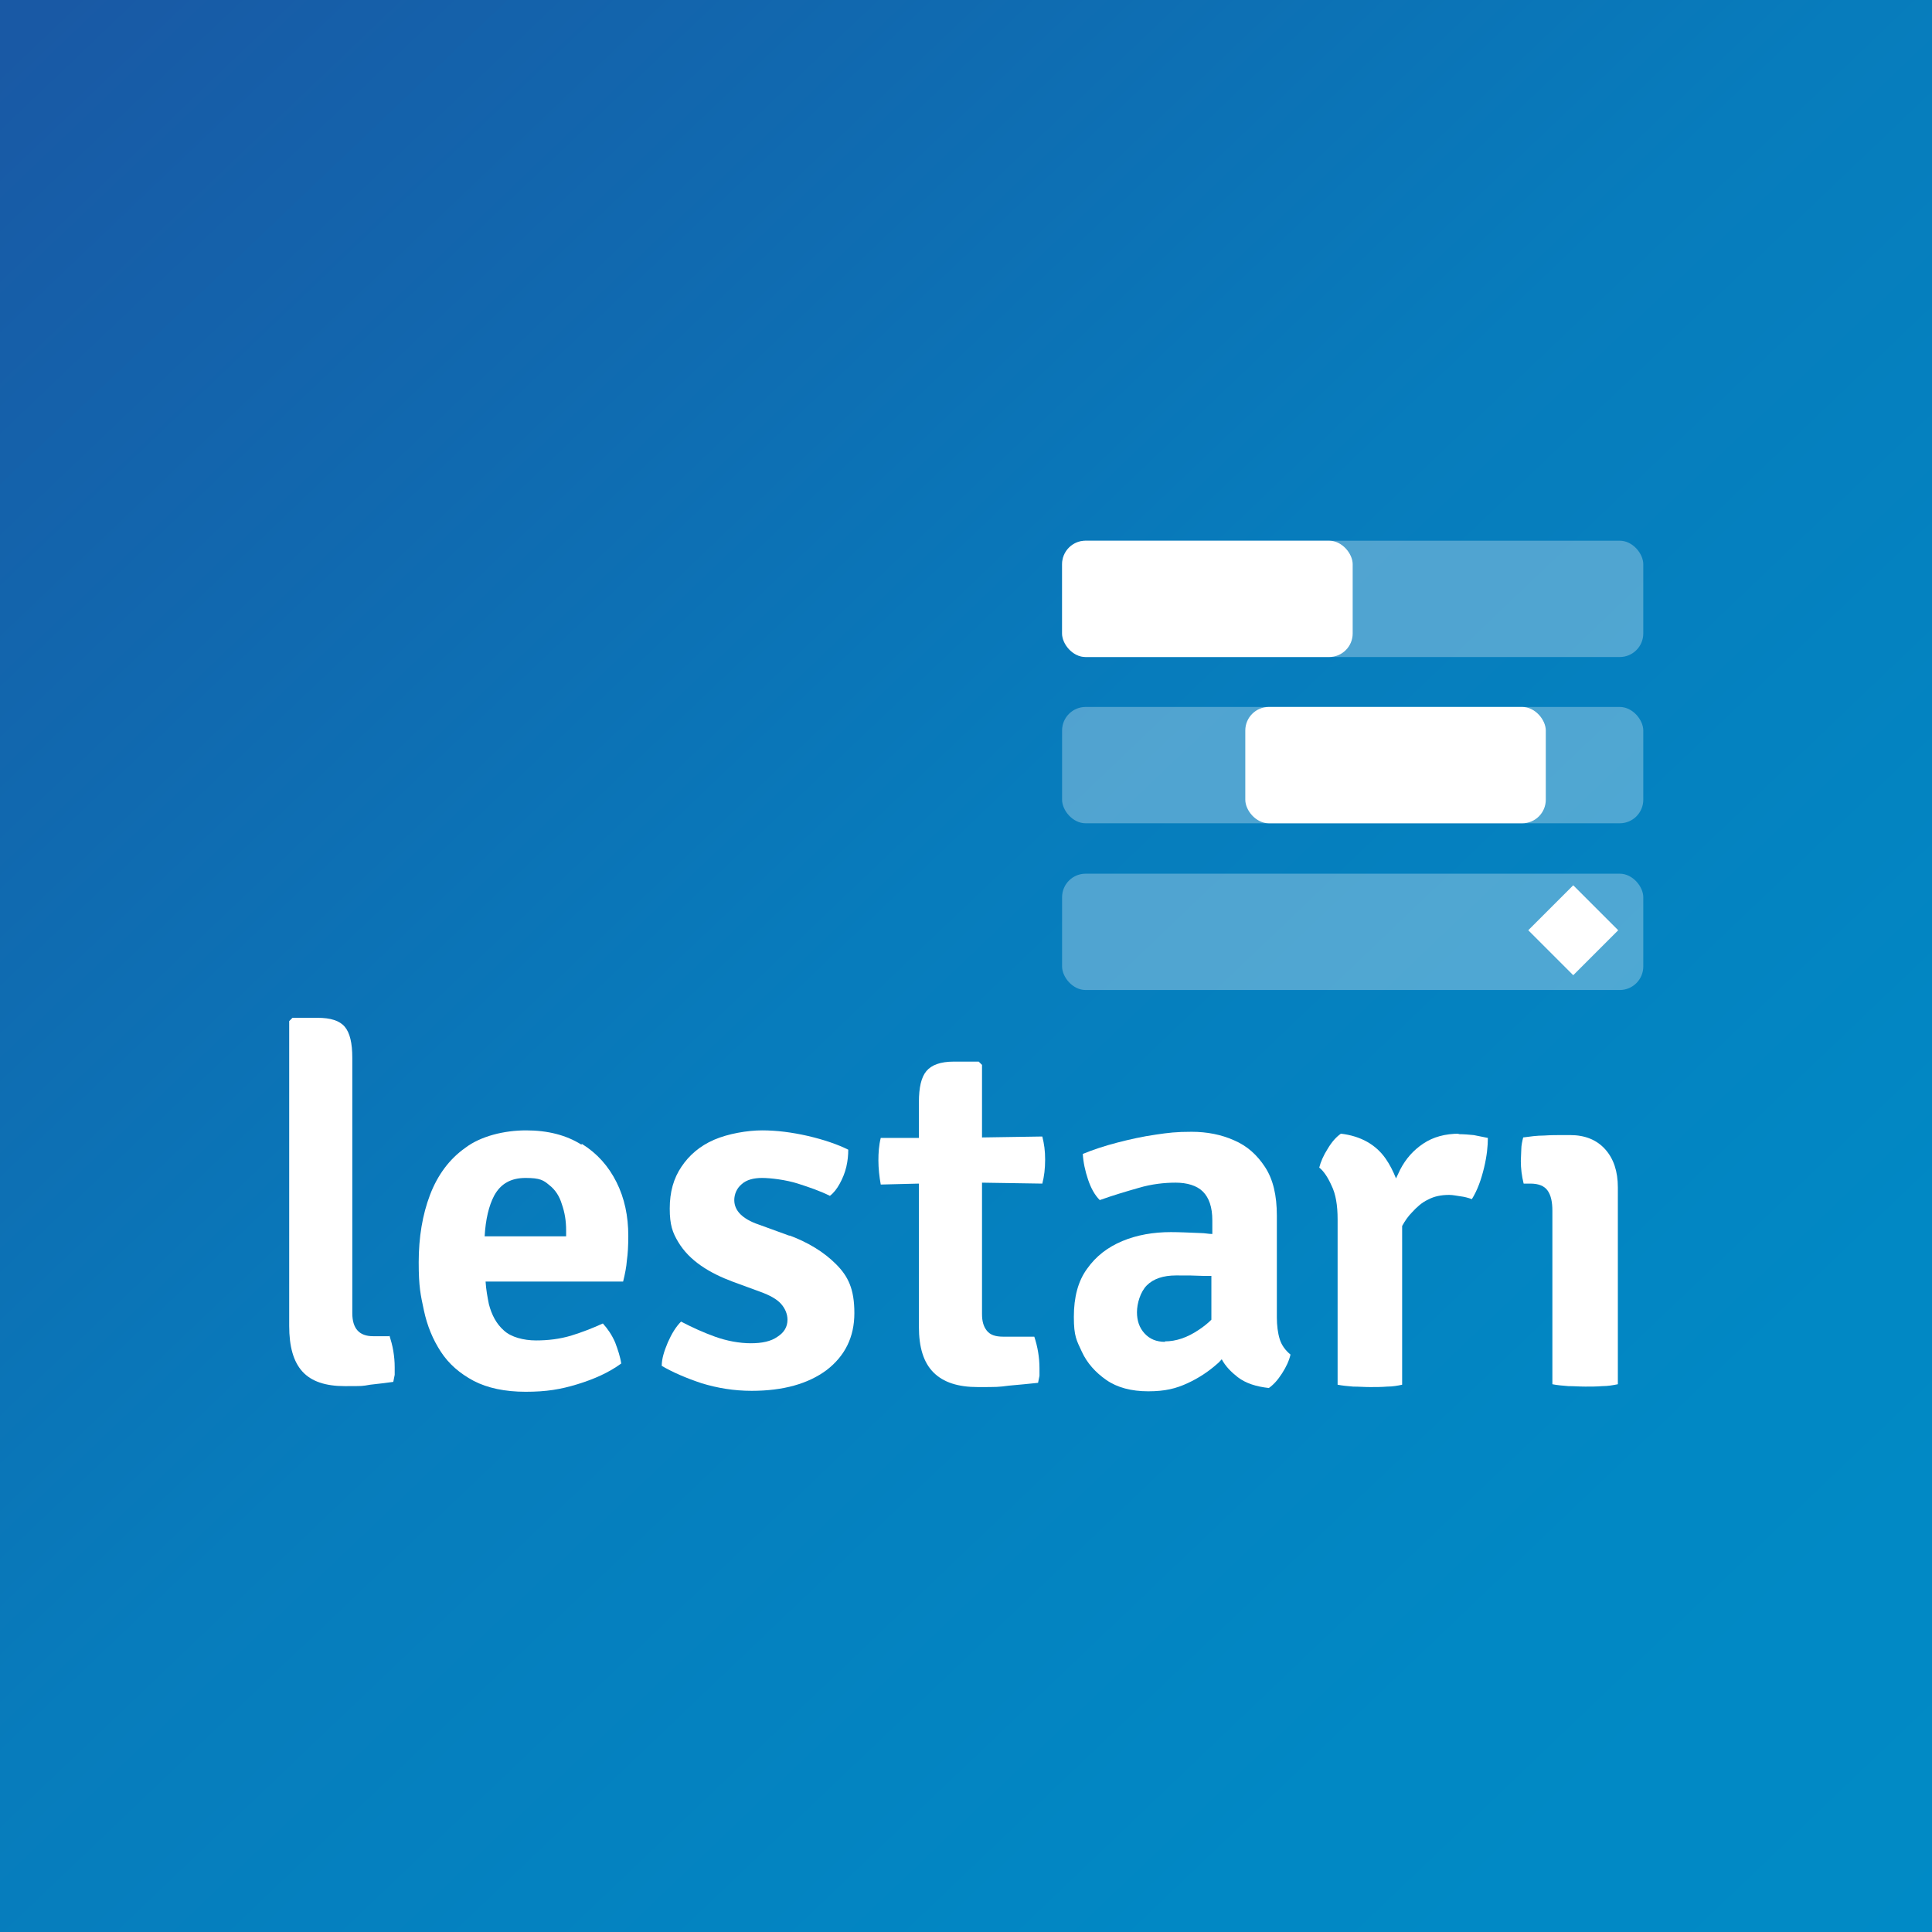
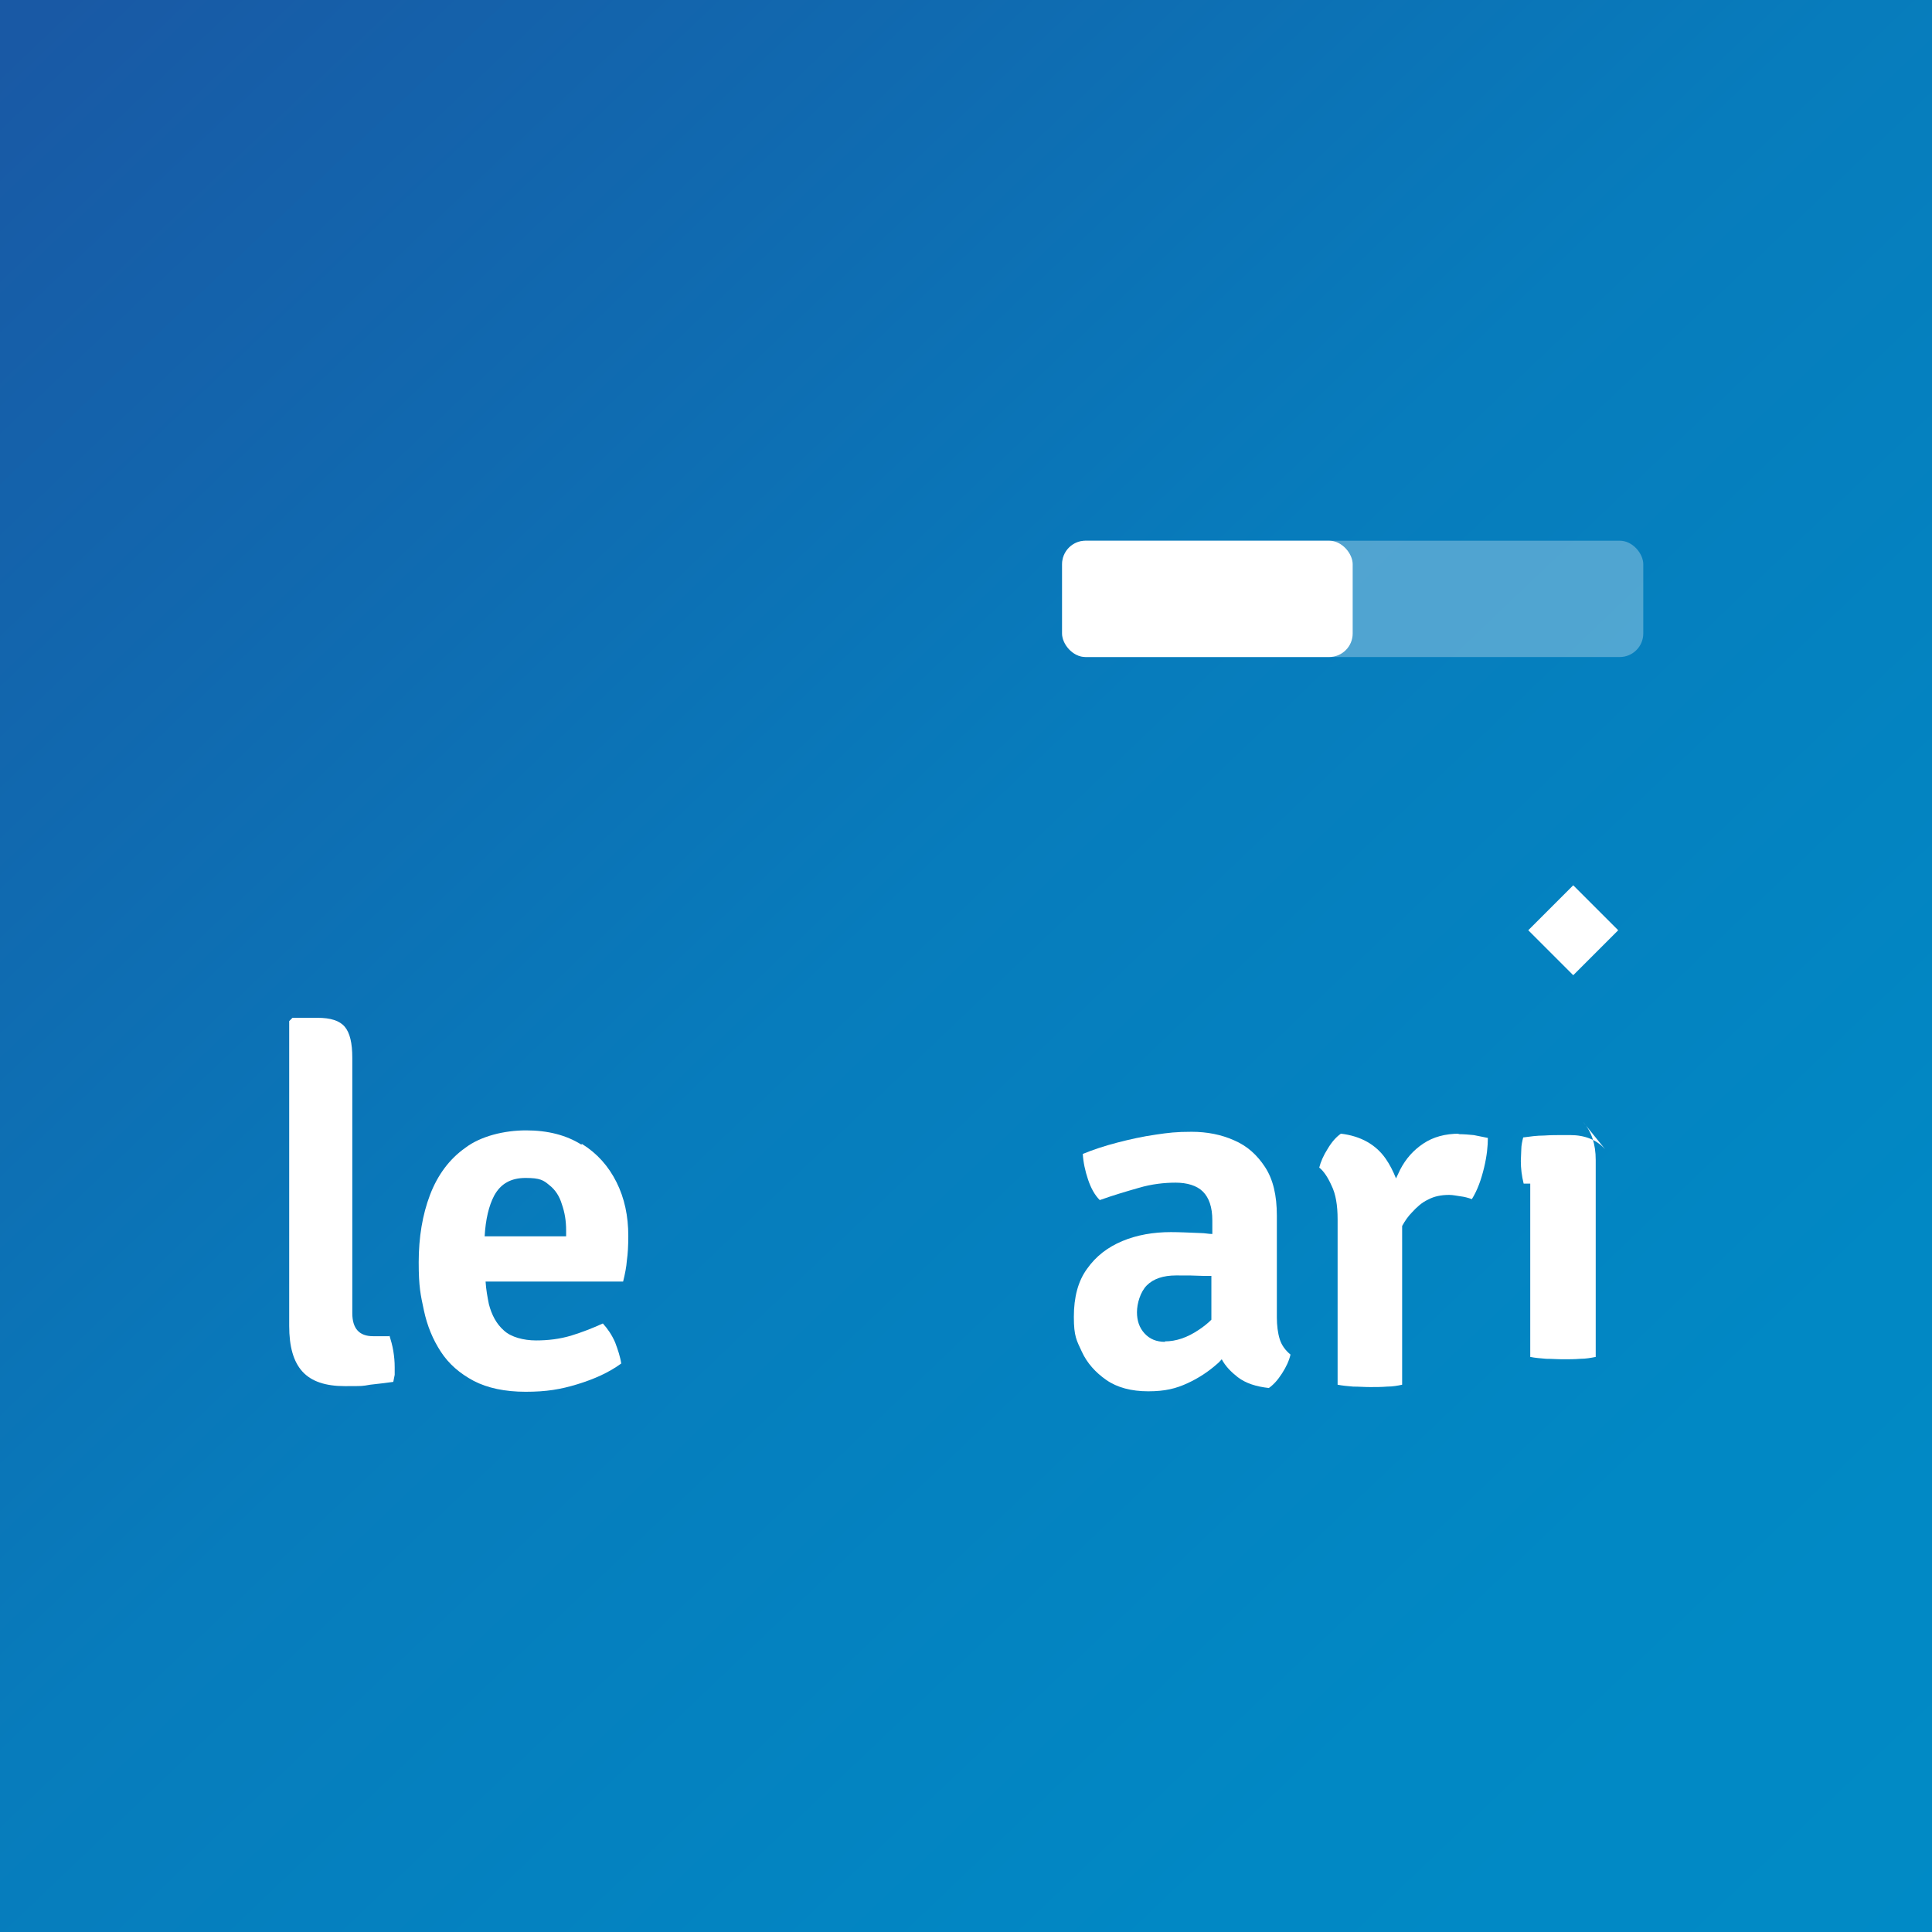
<svg xmlns="http://www.w3.org/2000/svg" id="b" width="144.7mm" height="144.7mm" viewBox="0 0 410.2 410.2">
  <rect x="0" y="0" width="410.2" height="410.2" fill="#333333" stroke="none" />
  <defs>
    <linearGradient id="d" x1="10.7" y1="1.4" x2="466.5" y2="479" gradientUnits="userSpaceOnUse">
      <stop offset="0" stop-color="#1959a5" />
      <stop offset=".2" stop-color="#106ab0" />
      <stop offset=".4" stop-color="#077cbc" />
      <stop offset=".7" stop-color="#0188c4" />
      <stop offset="1" stop-color="#008cc7" />
    </linearGradient>
  </defs>
  <g id="c">
    <rect width="410.2" height="410.2" fill="url(#d)" />
    <path d="m82.6,283.7h-3.4c-2.9,0-4.4-1.6-4.4-4.9v-54.2c0-3.1-.5-5.3-1.6-6.6-1.1-1.3-3-1.9-5.8-1.9h-5.3l-.7.7v64.7c0,4.4.9,7.6,2.8,9.7,1.9,2.1,4.9,3.1,9,3.1s3.6,0,5.4-.3c1.8-.2,3.5-.4,4.9-.6.1-.5.2-1,.3-1.5,0-.5,0-1.1,0-1.6,0-1.2-.1-2.3-.3-3.5-.2-1.2-.5-2.2-.8-3.2Z" fill="#fff" />
    <path d="m123.4,243c-3.2-2-7.1-3-11.7-3s-9.6,1.2-12.9,3.7c-3.4,2.4-5.9,5.8-7.5,10-1.6,4.2-2.4,9-2.4,14.3s.4,6.9,1.1,10.2c.7,3.3,1.9,6.2,3.6,8.8,1.7,2.6,4,4.6,7,6.2,2.9,1.5,6.6,2.3,11,2.3s7.4-.5,11-1.6c3.6-1.1,6.7-2.5,9.3-4.4-.2-1.4-.7-2.9-1.3-4.5-.7-1.6-1.6-2.9-2.6-4-2.2,1-4.5,1.9-6.8,2.6-2.4.7-4.8,1-7.4,1s-5.3-.7-6.8-2.1c-1.6-1.4-2.6-3.3-3.2-5.6-.3-1.5-.6-3.1-.7-4.8h29.2c.4-1.6.7-3.1.8-4.5.2-1.4.3-3.1.3-5.2,0-4.2-.8-8-2.5-11.4-1.7-3.4-4.1-6.1-7.3-8.1Zm-3.1,19.5h-17.4c.2-3.6.9-6.5,2-8.6,1.4-2.6,3.6-3.8,6.7-3.8s3.8.5,5,1.5c1.3,1,2.2,2.4,2.7,4.1.6,1.7.9,3.5.9,5.5v1.3Z" fill="#fff" />
-     <path d="m167.7,262.4l-6.6-2.4c-1.8-.6-3.1-1.4-3.9-2.2-.8-.8-1.3-1.8-1.3-3s.5-2.5,1.6-3.4c1-.9,2.5-1.3,4.3-1.3s5.1.4,7.6,1.2c2.5.8,4.8,1.6,6.8,2.6.8-.6,1.5-1.5,2.1-2.6.6-1.1,1.1-2.3,1.4-3.6.3-1.3.4-2.5.4-3.6-2.2-1.1-5.1-2.1-8.5-2.9-3.5-.8-6.7-1.2-9.8-1.2s-7.2.7-10.2,2c-3,1.3-5.3,3.3-6.9,5.7-1.7,2.5-2.5,5.4-2.5,8.9s.6,5.1,1.8,7.1c1.2,2,2.8,3.6,4.8,5,2,1.4,4.3,2.5,6.7,3.4l6,2.2c1.9.7,3.4,1.5,4.3,2.5.9,1,1.4,2.2,1.4,3.4,0,1.5-.7,2.7-2.1,3.6-1.4,1-3.3,1.4-5.7,1.4s-5.1-.5-7.6-1.4c-2.5-.9-4.9-2-7.2-3.2-1.1,1.1-2,2.6-2.8,4.4-.8,1.9-1.3,3.5-1.3,5,2.4,1.4,5.2,2.6,8.5,3.7,3.3,1,6.8,1.6,10.6,1.6,6.7,0,12-1.5,15.9-4.4,3.9-3,5.9-7,5.9-12.1s-1.3-7.8-3.9-10.4c-2.6-2.6-5.9-4.6-9.9-6.1Z" fill="#fff" />
-     <path d="m208.5,241.5v-15.4l-.7-.7h-5.3c-2.8,0-4.7.7-5.8,2-1.1,1.3-1.6,3.5-1.6,6.6v7.6h-8.1c-.4,1.6-.5,3.2-.5,4.8s.2,3.5.5,5.1l8.1-.2v30.4c0,4.4,1,7.6,3.1,9.7,2.1,2.1,5.2,3.1,9.4,3.1s4.3,0,6.6-.3c2.3-.2,4.3-.4,6.2-.6.1-.5.2-1,.3-1.5,0-.5,0-1.1,0-1.6,0-2.3-.4-4.6-1.1-6.7h-6.6c-1.7,0-2.8-.4-3.5-1.3s-1-2-1-3.5v-27.9l12.8.2c.4-1.5.6-3.2.6-5.1s-.2-3.3-.6-4.9l-12.8.2Z" fill="#fff" />
    <path d="m271.7,284.3c-.4-1.3-.6-2.9-.6-4.6v-21.6c0-4.3-.8-7.7-2.5-10.3-1.7-2.6-3.8-4.5-6.6-5.7-2.7-1.2-5.7-1.8-9-1.8s-4.9.2-7.6.6c-2.8.4-5.5,1-8.2,1.7-2.7.7-5.1,1.5-7.3,2.4.1,1.8.5,3.6,1.1,5.4.6,1.8,1.4,3.3,2.5,4.4,2.8-1,5.5-1.8,8.3-2.6,2.7-.8,5.4-1.1,7.8-1.1s4.5.6,5.8,1.9c1.3,1.3,2,3.3,2,6.1v2.9c-.8,0-1.6-.2-2.5-.2-2.4-.1-4.6-.2-6.3-.2-3.7,0-7.2.6-10.3,1.9-3.1,1.3-5.6,3.2-7.5,5.9-1.9,2.6-2.8,6-2.8,10.2s.6,5,1.7,7.4c1.1,2.4,2.9,4.4,5.2,6,2.3,1.6,5.3,2.4,8.9,2.4s5.9-.6,8.3-1.7c2.4-1.1,4.5-2.5,6.3-4.1.4-.3.7-.7,1-1,.8,1.5,2,2.7,3.4,3.8,1.7,1.3,3.9,2,6.6,2.3,1-.7,1.9-1.7,2.8-3.1.9-1.4,1.5-2.7,1.8-4-1.1-.9-1.9-2-2.3-3.3Zm-24.3.6c-1.9,0-3.3-.6-4.4-1.8-1.1-1.2-1.6-2.7-1.6-4.5s.7-4.3,2.1-5.7c1.4-1.4,3.5-2.1,6.2-2.1s3.7,0,5.9.1c.6,0,1.1,0,1.6,0v9.3c-.8.8-1.7,1.5-2.6,2.1-2.5,1.7-4.9,2.5-7.3,2.5Z" fill="#fff" />
    <path d="m309.9,240.7c-3.1,0-5.6.7-7.7,2.1-2.1,1.4-3.7,3.2-4.9,5.5-.3.6-.6,1.3-.9,1.9-.6-1.5-1.3-2.9-2.2-4.2-2.1-3-5.3-4.8-9.5-5.3-1,.7-1.9,1.7-2.8,3.2-.9,1.4-1.5,2.8-1.8,4,.9.7,1.8,2,2.6,3.8.9,1.8,1.3,4.2,1.3,7.2v35.1c1,.2,2.1.3,3.3.4,1.2,0,2.4.1,3.6.1s2.4,0,3.6-.1c1.2,0,2.3-.2,3.2-.4v-33.7c.6-1.1,1.3-2.1,2.1-2.9,1-1.1,2.1-2.1,3.4-2.7,1.3-.7,2.8-1,4.5-1,.8,0,1.6.2,2.4.3.8.1,1.6.3,2.4.6,1.2-1.9,2-4.2,2.6-6.7.6-2.5.8-4.6.8-6.3-1-.2-2-.4-3-.6-1-.1-2.1-.2-3.4-.2Z" fill="#fff" />
-     <path d="m340.8,244c-1.8-2-4.3-3-7.4-3h-1.9c-1,0-2.2,0-3.7.1-1.5,0-2.9.2-4.4.4-.2.8-.4,1.7-.4,2.5,0,.8-.1,1.7-.1,2.5,0,1.6.2,3.2.6,4.8h1.4c1.8,0,3,.5,3.7,1.5.7,1,1,2.4,1,4.3v36.8c1,.2,2.1.3,3.4.4,1.2,0,2.4.1,3.6.1s2.4,0,3.6-.1c1.2,0,2.3-.2,3.3-.4v-41.8c0-3.4-.9-6.1-2.7-8.1Z" fill="#fff" />
+     <path d="m340.8,244c-1.8-2-4.3-3-7.4-3h-1.9c-1,0-2.2,0-3.7.1-1.5,0-2.9.2-4.4.4-.2.8-.4,1.7-.4,2.5,0,.8-.1,1.7-.1,2.5,0,1.6.2,3.2.6,4.8h1.4v36.8c1,.2,2.1.3,3.4.4,1.2,0,2.4.1,3.6.1s2.4,0,3.6-.1c1.2,0,2.3-.2,3.3-.4v-41.8c0-3.4-.9-6.1-2.7-8.1Z" fill="#fff" />
    <rect x="225.5" y="114.8" width="123.4" height="24.7" rx="5" ry="5" fill="#fff" opacity=".3" />
    <rect x="225.5" y="114.8" width="61.7" height="24.7" rx="5" ry="5" fill="#fff" />
-     <rect x="225.5" y="185.5" width="123.4" height="24.7" rx="5" ry="5" fill="#fff" opacity=".3" />
    <rect x="327.3" y="190.7" width="13.5" height="13.5" transform="translate(-41.8 294.1) rotate(-45)" fill="#fff" />
-     <rect x="225.5" y="150.1" width="123.4" height="24.7" rx="5" ry="5" fill="#fff" opacity=".3" />
-     <rect x="264.4" y="150.1" width="63.8" height="24.7" rx="5" ry="5" fill="#fff" />
  </g>
</svg>